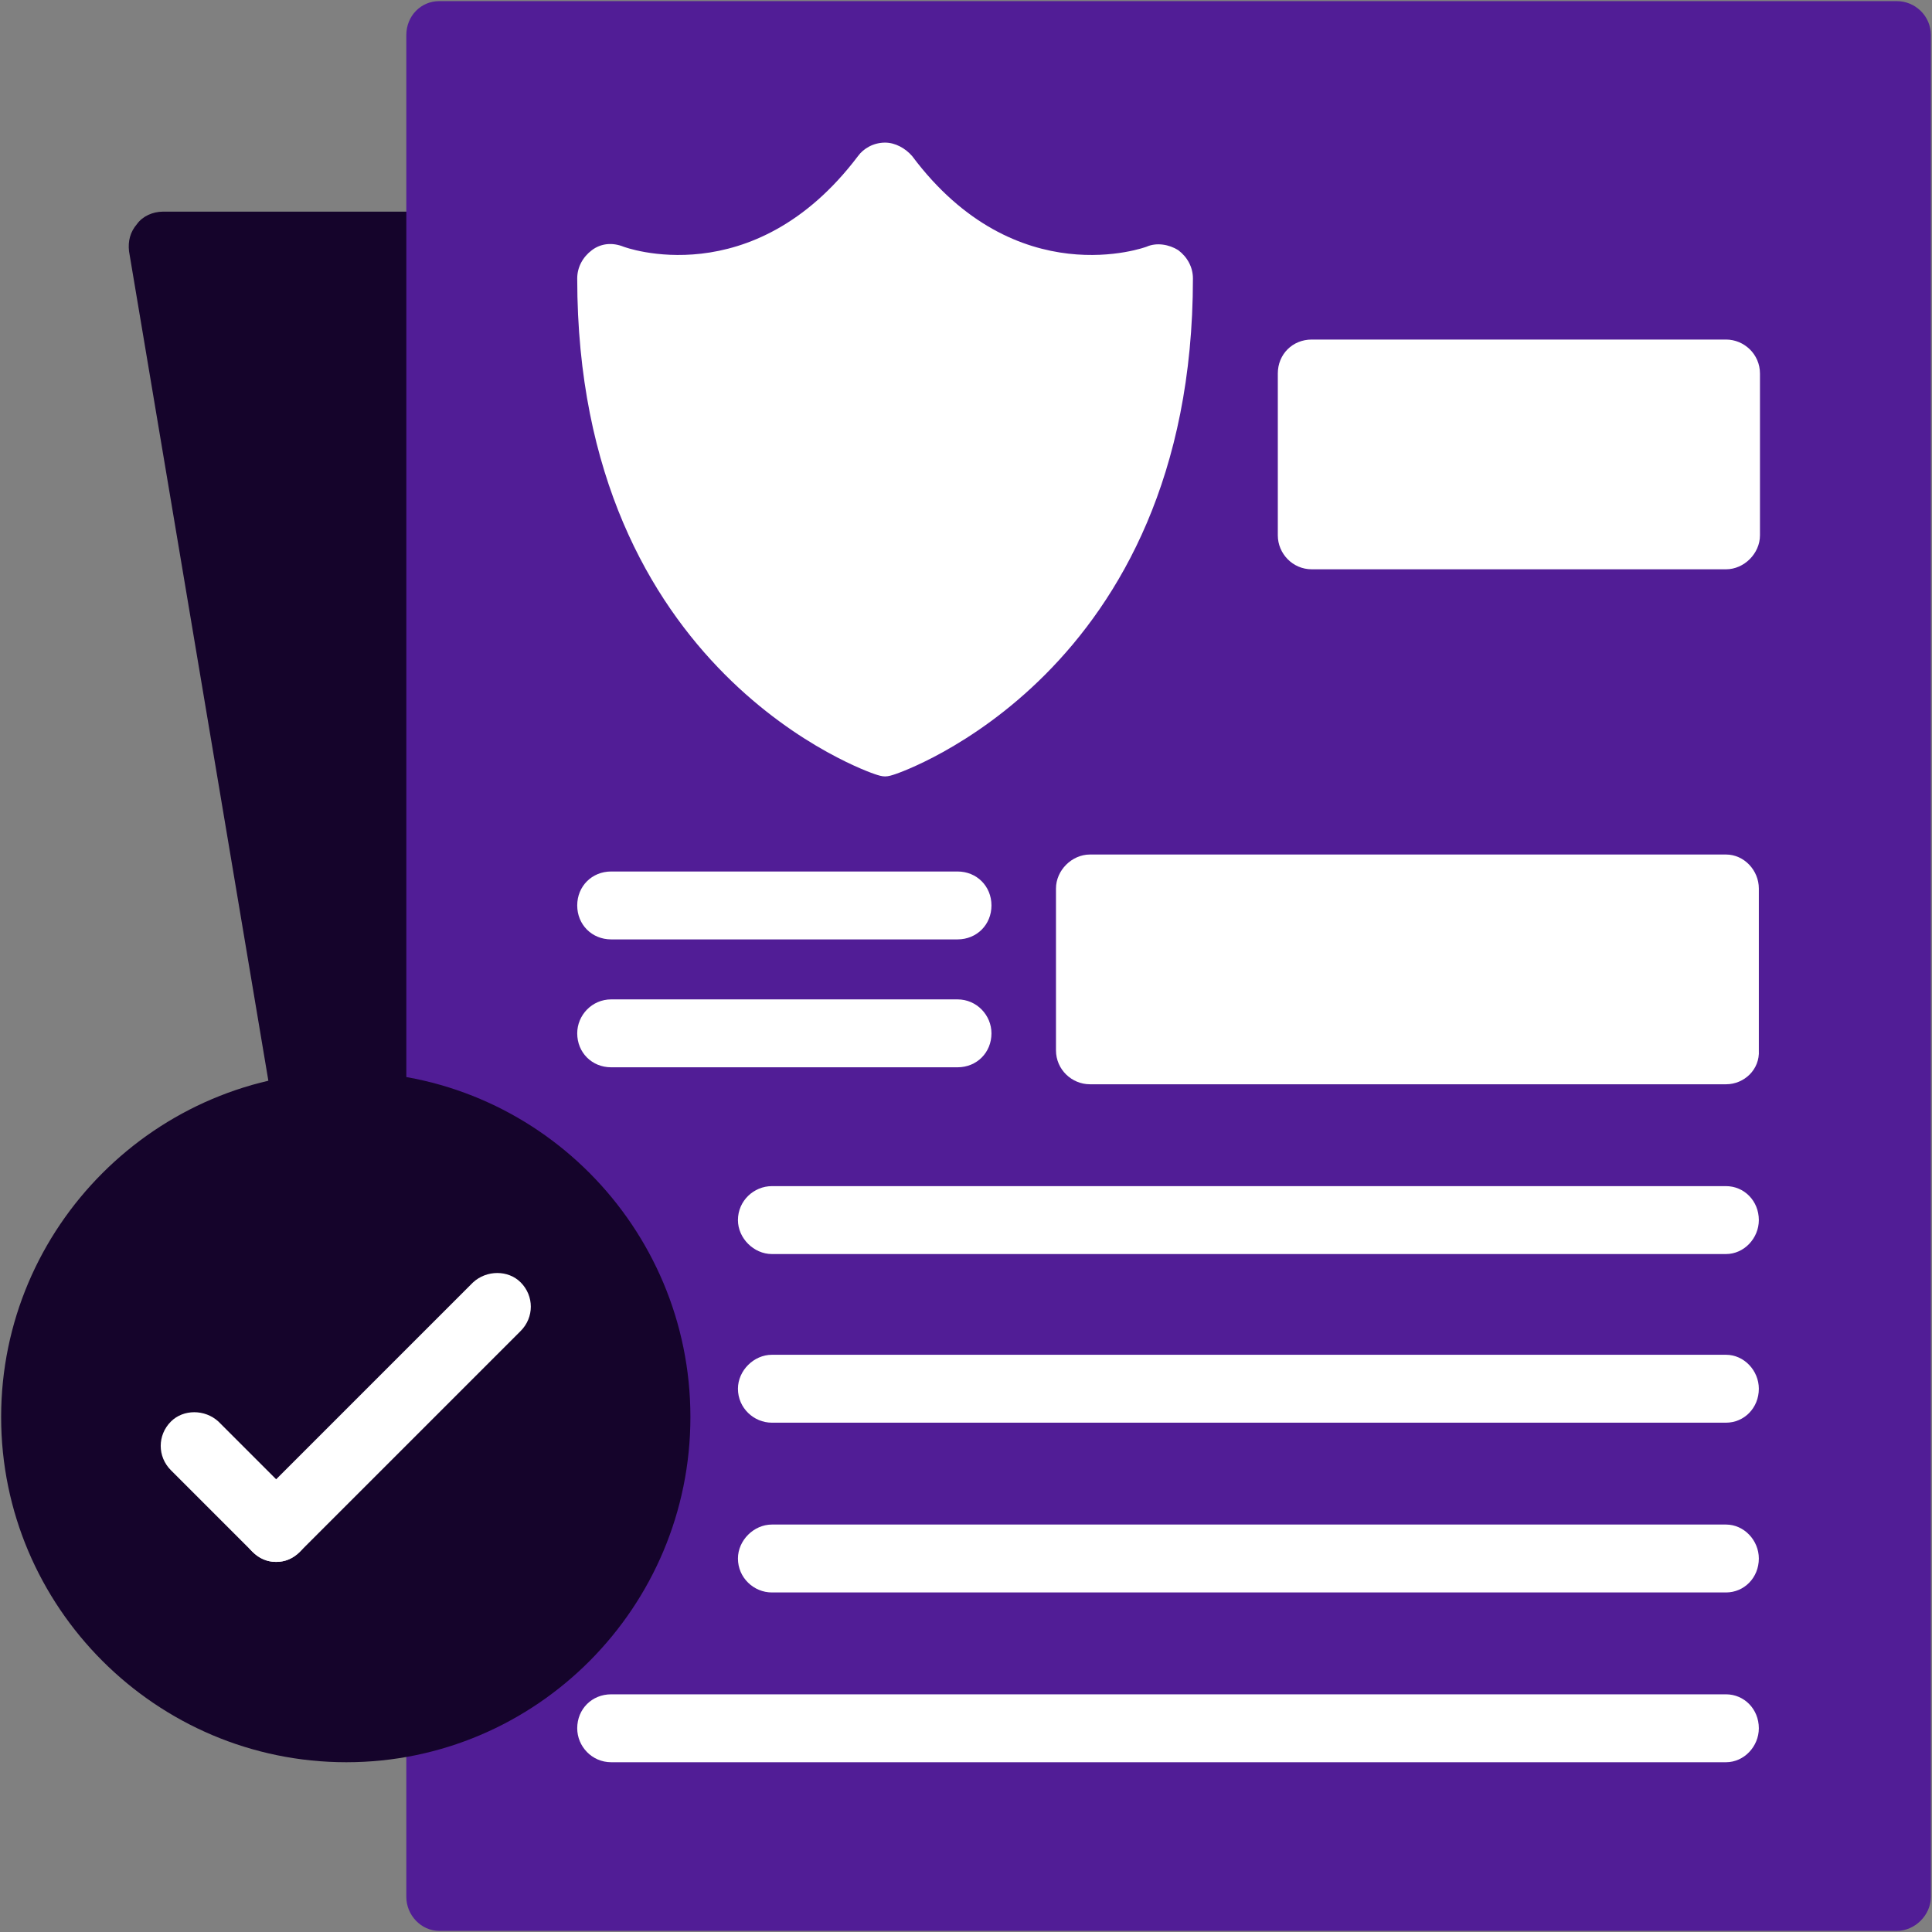
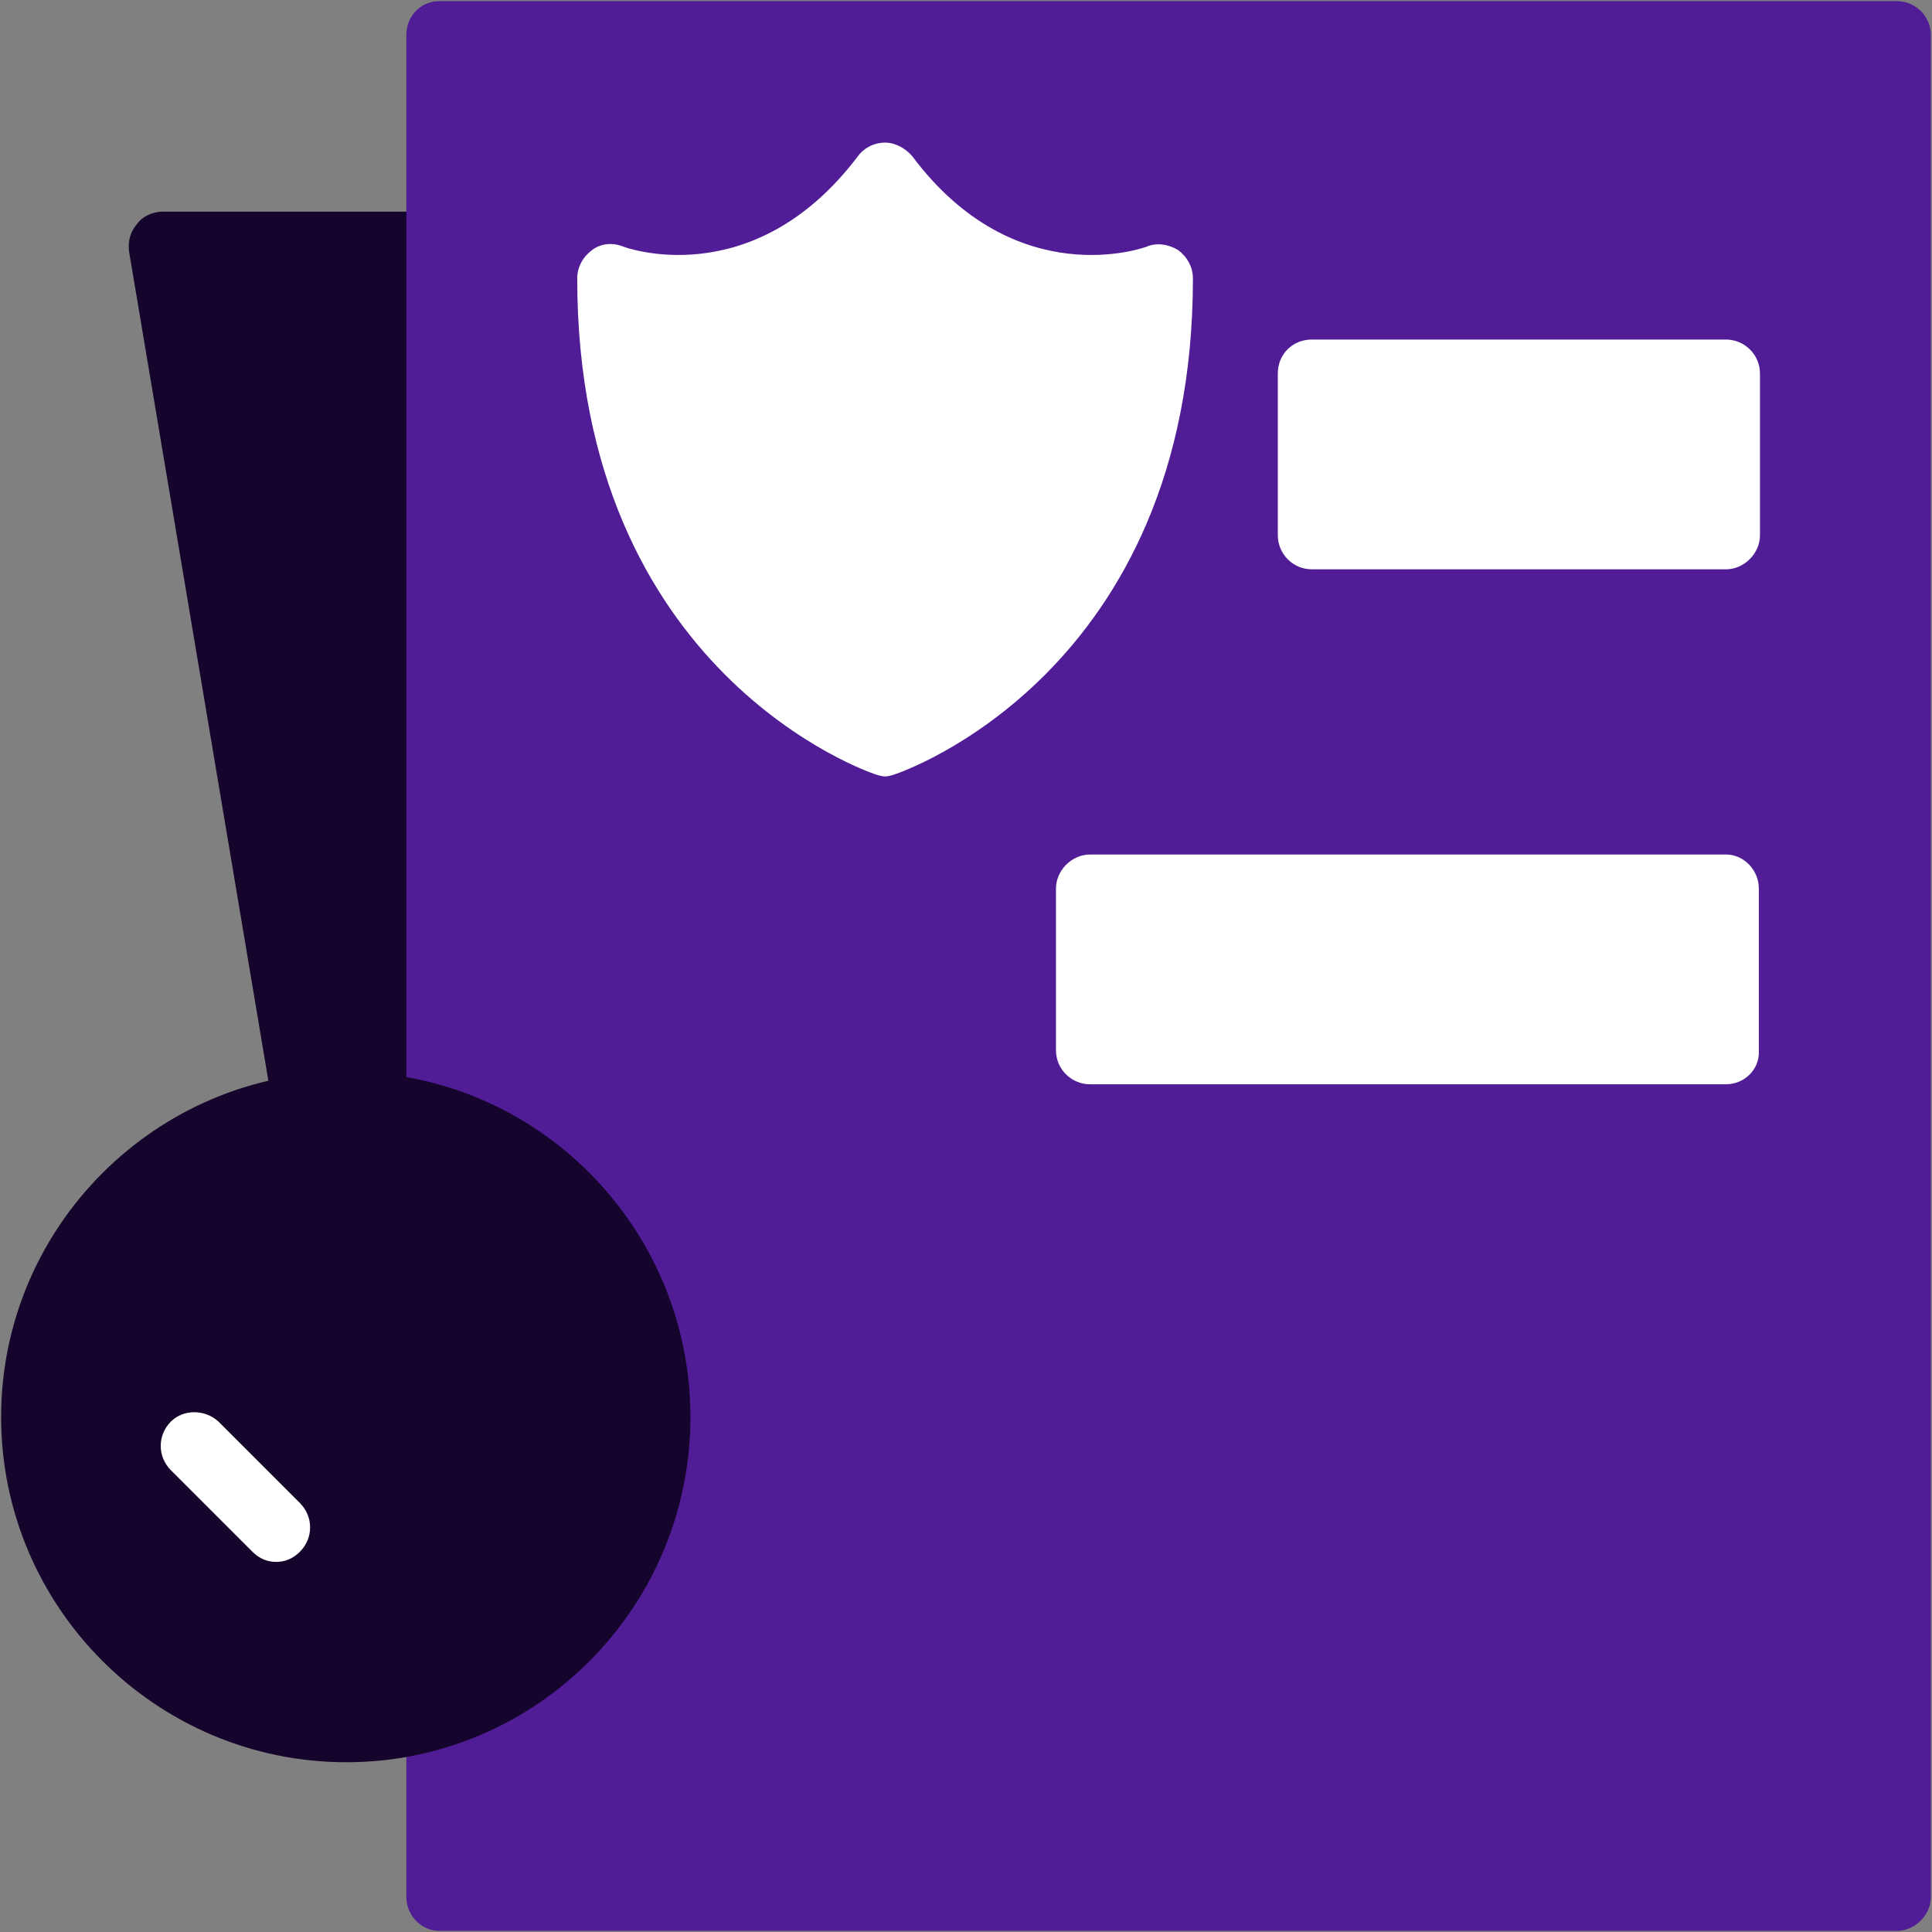
<svg xmlns="http://www.w3.org/2000/svg" version="1.1" width="512" height="512" x="0" y="0" viewBox="0 0 1707 1707" style="enable-background:new 0 0 512 512" xml:space="preserve" fill-rule="evenodd" class="">
  <rect x="0" y="0" width="1707" height="1707" fill="#808080" stroke="none" />
  <g>
    <path fill="#15042b" d="M388 1020c-3 0-6 0-9-1-33-11-69-14-104-10-16 2-30-9-33-25L114 222c-1-9 1-17 7-24 5-7 14-11 23-11h244c17 0 30 14 30 30v773c0 10-4 19-12 24-5 4-11 6-18 6z" opacity="1" data-original="#b8b8e6" class="" />
-     <path fill="#511d96" d="M1676 1706H388c-16 0-29-14-29-30v-162c0-13 8-25 20-29 103-32 171-126 171-233s-68-201-171-233c-12-4-20-16-20-29V31c0-17 13-30 29-30h1288c16 0 30 13 30 30v1645c0 16-14 30-30 30z" opacity="1" data-original="#ccccff" class="" />
+     <path fill="#511d96" d="M1676 1706H388c-16 0-29-14-29-30v-162c0-13 8-25 20-29 103-32 171-126 171-233s-68-201-171-233c-12-4-20-16-20-29V31c0-17 13-30 29-30h1288c16 0 30 13 30 30v1645c0 16-14 30-30 30" opacity="1" data-original="#ccccff" class="" />
    <path fill="#15042b" d="M306 1557c-168 0-305-137-305-305s137-305 305-305 304 137 304 305-136 305-304 305z" opacity="1" data-original="#9999ff" class="" />
    <path fill="#ffffff" d="M1525 958H963c-16 0-30-13-30-30V785c0-16 14-30 30-30h562c16 0 29 14 29 30v143c1 17-13 30-29 30zm0-455h-366c-17 0-30-14-30-30V330c0-17 13-30 30-30h366c16 0 30 13 30 30v143c0 16-14 30-30 30z" opacity="1" data-original="#8f46da" class="" />
    <g fill="#333">
-       <path d="M846 830H540c-17 0-30-13-30-30s13-30 30-30h306c17 0 30 13 30 30s-13 30-30 30zm679 727H540c-17 0-30-14-30-30 0-17 13-30 30-30h985c16 0 29 13 29 30 0 16-13 30-29 30zm0-150H682c-16 0-30-13-30-30 0-16 14-30 30-30h843c16 0 29 14 29 30 0 17-13 30-29 30zm0-150H682c-16 0-30-13-30-30 0-16 14-30 30-30h843c16 0 29 14 29 30 0 17-13 30-29 30zm0-149H682c-16 0-30-14-30-30 0-17 14-30 30-30h843c16 0 29 13 29 30 0 16-13 30-29 30zM846 943H540c-17 0-30-13-30-30 0-16 13-30 30-30h306c17 0 30 14 30 30 0 17-13 30-30 30zM244 1380c-8 0-15-3-21-9-12-12-12-31 0-43l195-195c12-11 31-11 42 0 12 12 12 31 0 43l-195 195c-6 6-13 9-21 9z" fill="#ffffff" opacity="1" data-original="#333333" class="" />
      <path d="M244 1380c-8 0-15-3-21-9l-72-72c-12-12-12-31 0-43 11-11 30-11 42 0l72 72c12 12 12 31 0 43-6 6-13 9-21 9z" fill="#ffffff" opacity="1" data-original="#333333" class="" />
    </g>
    <path fill="#ffffff" d="M782 686c-3 0-6-1-9-2s-263-88-263-438c0-10 5-19 13-25s18-7 28-3c0 0 114 43 207-80 5-7 14-12 24-12 9 0 18 5 24 12 92 123 207 80 207 80 9-4 20-2 28 3 8 6 13 15 13 25 0 350-260 437-263 438s-6 2-9 2z" opacity="1" data-original="#8f46da" class="" />
  </g>
</svg>